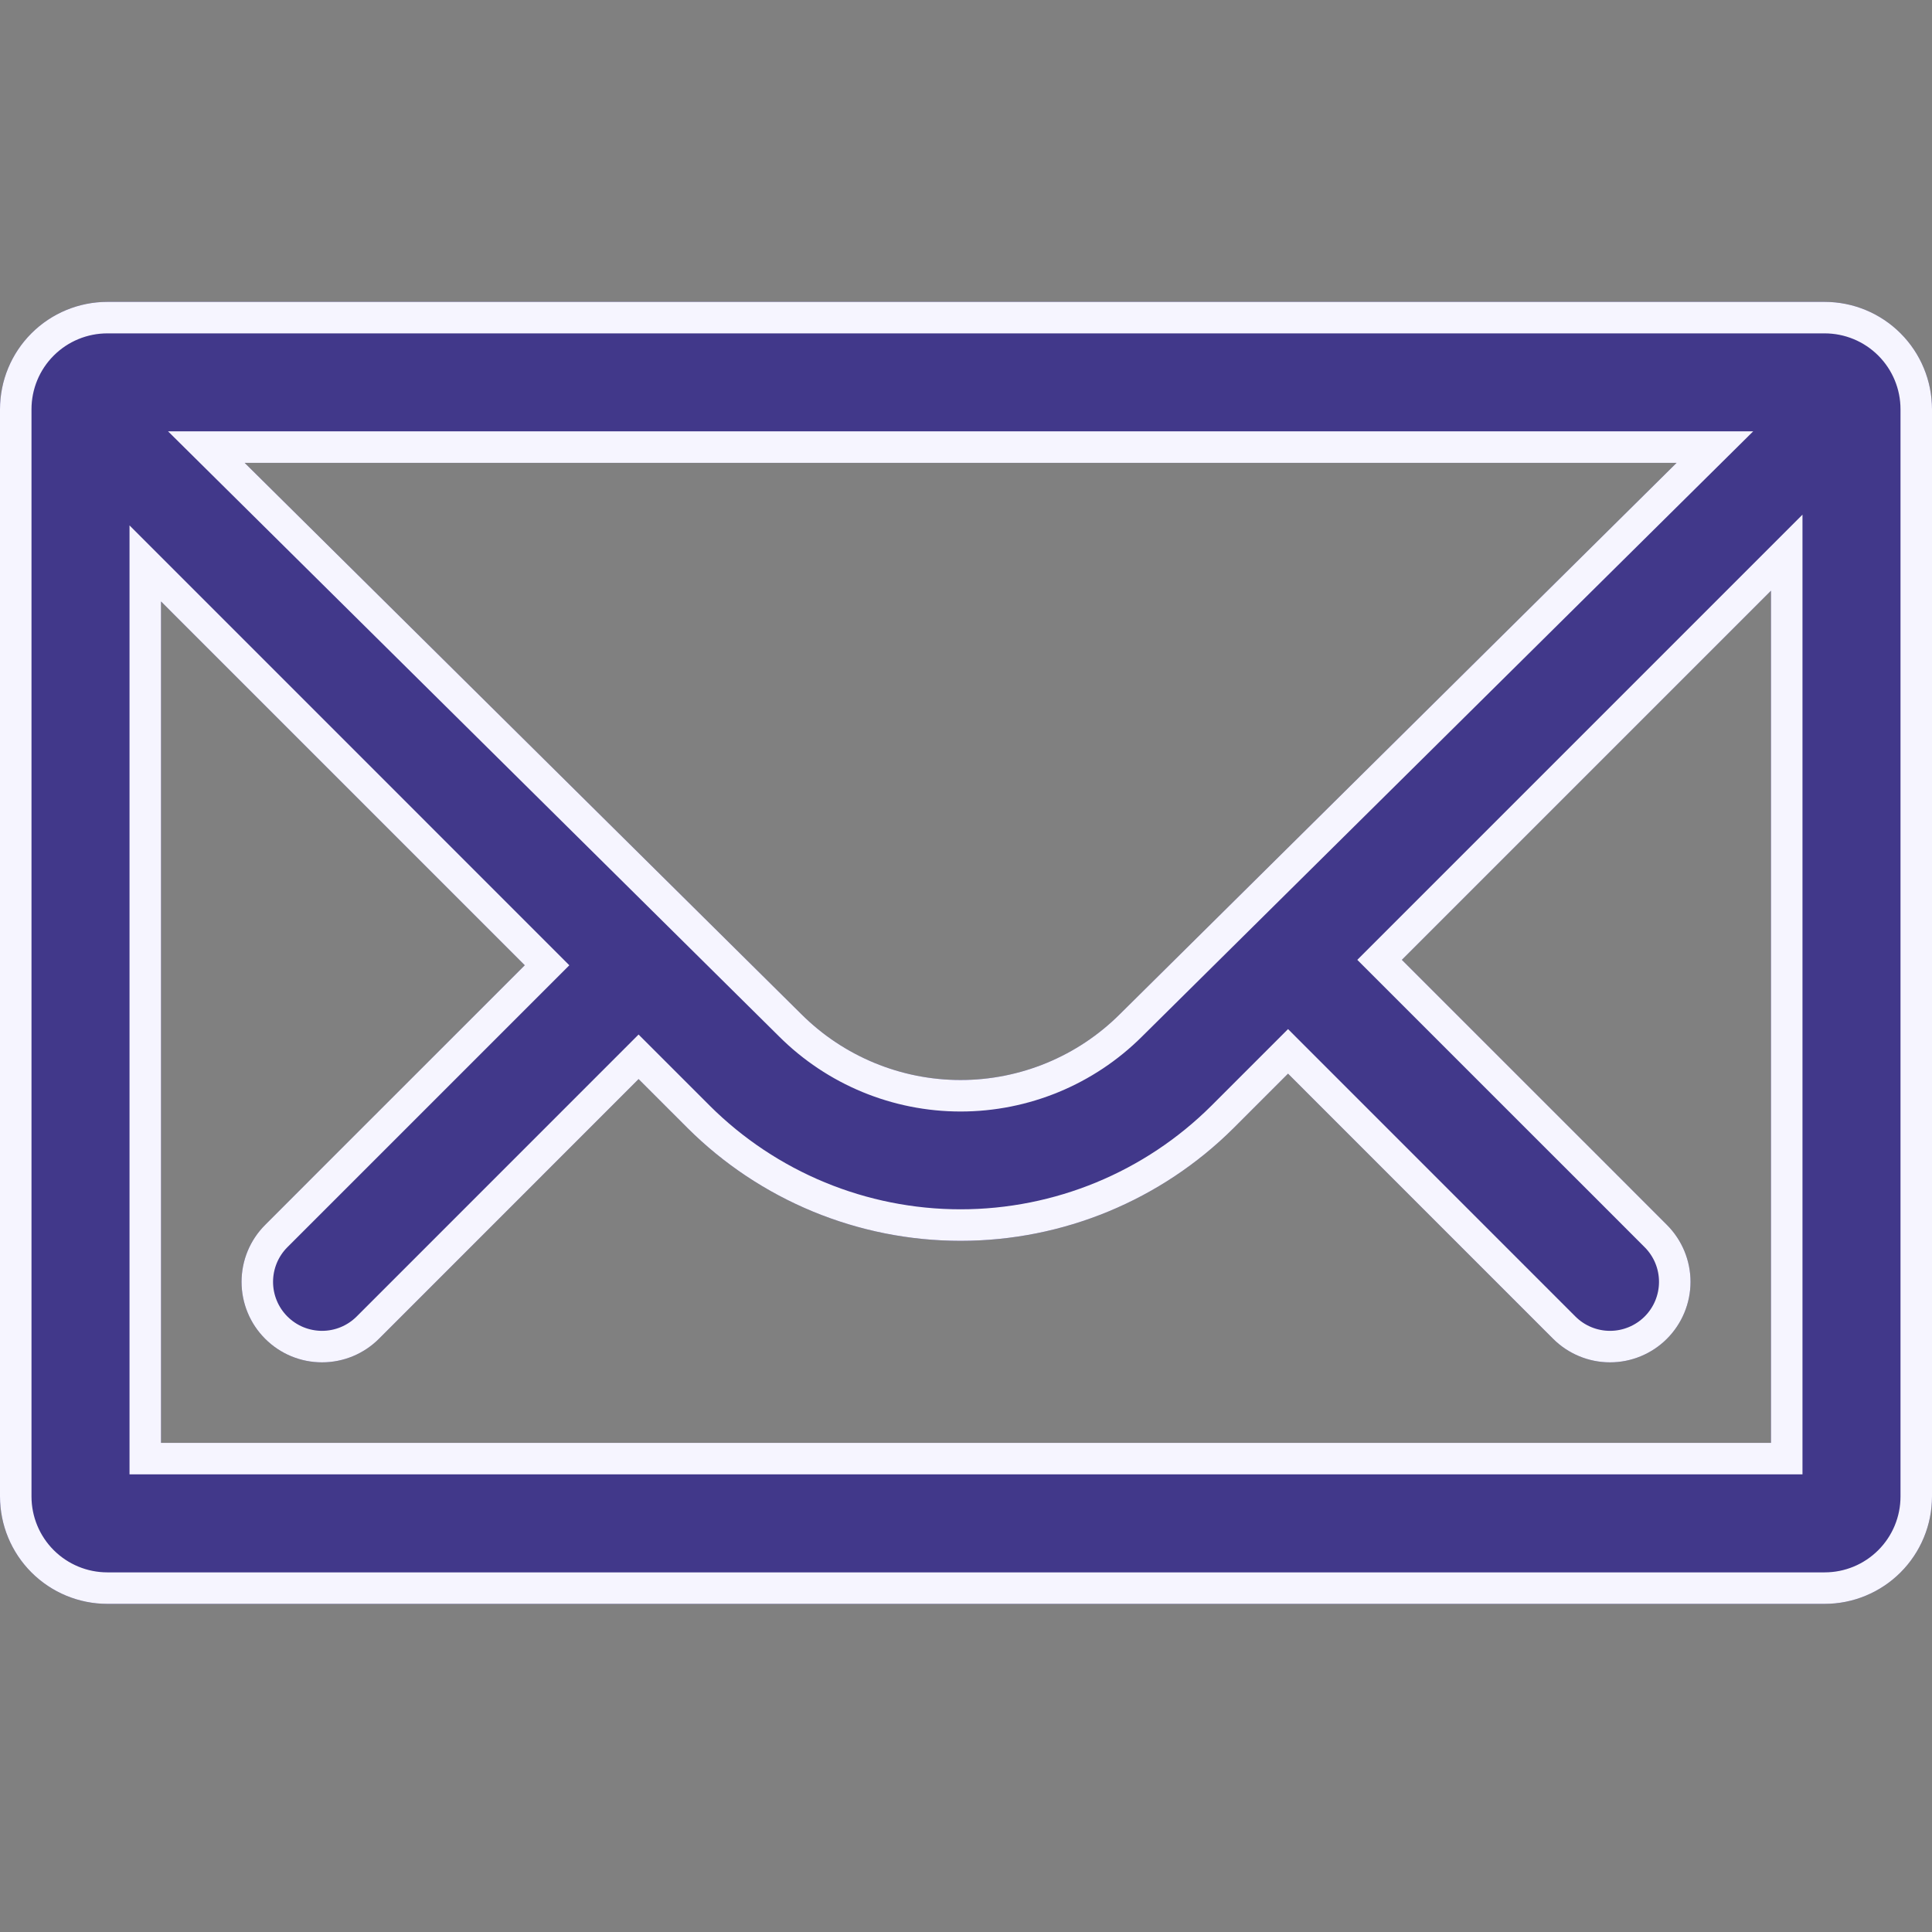
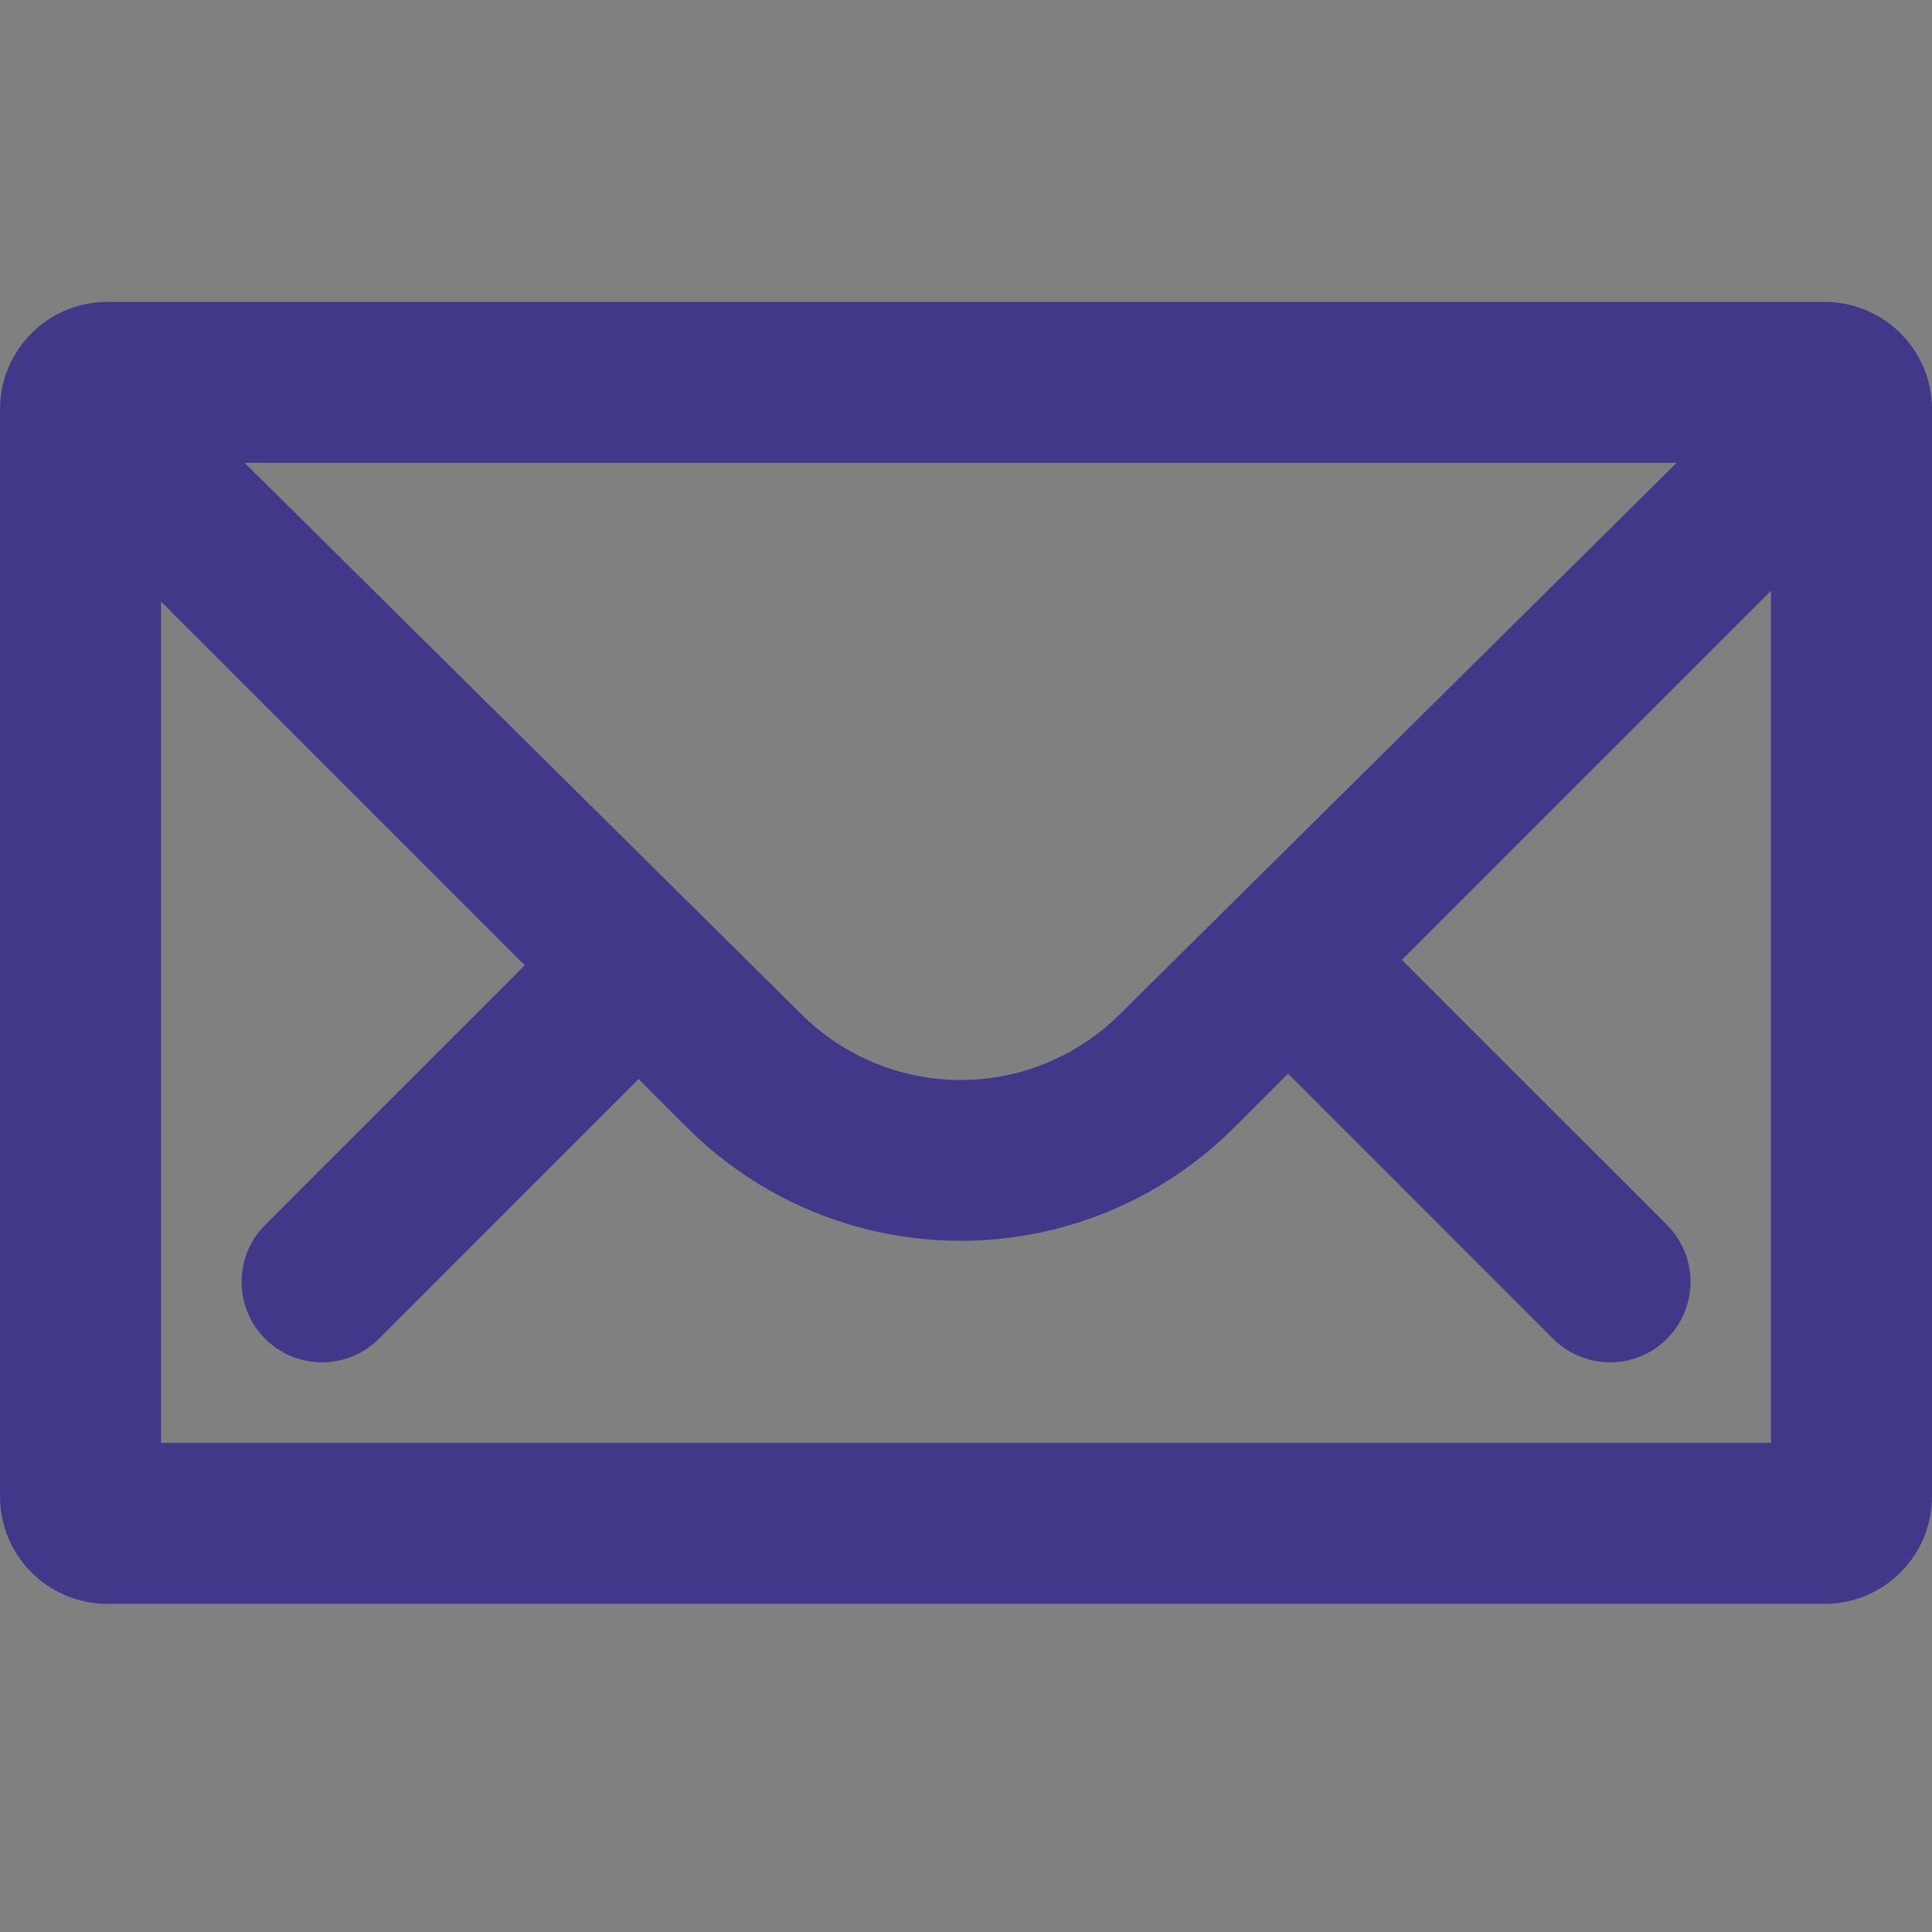
<svg xmlns="http://www.w3.org/2000/svg" width="76" height="76" viewBox="0 0 76 76" fill="none">
  <rect x="0" y="0" width="76" height="76" fill="#808080" stroke="none" />
  <path d="M71.777 11.875H4.223C3.103 11.875 2.029 12.32 1.237 13.112C0.445 13.904 0 14.978 0 16.098V58.869C0 59.989 0.445 61.063 1.237 61.855C2.029 62.647 3.103 63.092 4.223 63.092H71.777C72.332 63.092 72.881 62.983 73.393 62.77C73.906 62.558 74.371 62.247 74.763 61.855C75.155 61.463 75.466 60.997 75.678 60.485C75.891 59.973 76 59.424 76 58.869V16.098C76 14.978 75.555 13.904 74.763 13.112C73.971 12.32 72.897 11.875 71.777 11.875ZM9.623 18.207H65.954L44.054 39.893C42.391 41.553 40.137 42.485 37.787 42.485C35.438 42.485 33.184 41.553 31.521 39.893L9.623 18.207ZM6.334 56.758V23.66L20.643 37.971L14.651 43.964L12.412 46.201L10.429 48.186C10.135 48.48 9.901 48.83 9.742 49.214C9.583 49.598 9.502 50.01 9.502 50.426C9.502 50.842 9.584 51.253 9.743 51.637C9.902 52.022 10.136 52.37 10.43 52.664C10.724 52.958 11.073 53.192 11.457 53.351C11.841 53.51 12.253 53.591 12.669 53.591C13.085 53.591 13.497 53.509 13.881 53.35C14.265 53.191 14.614 52.957 14.908 52.663L16.891 50.68L19.128 48.441L25.12 42.448L27.044 44.372C29.897 47.215 33.76 48.811 37.787 48.811C41.815 48.811 45.678 47.215 48.531 44.372L50.668 42.235L56.874 48.441L59.111 50.68L61.094 52.663C61.688 53.257 62.493 53.591 63.333 53.591C64.173 53.592 64.979 53.258 65.573 52.664C66.166 52.071 66.5 51.265 66.501 50.426C66.501 49.586 66.167 48.78 65.574 48.186L63.59 46.201L61.351 43.964L55.145 37.758L69.666 23.237V56.758H6.334Z" fill="#41388A" />
-   <path fill-rule="evenodd" clip-rule="evenodd" d="M6.611 16.968H68.966L44.929 40.77C44.928 40.77 44.928 40.771 44.927 40.772C43.032 42.662 40.464 43.724 37.787 43.724C35.11 43.724 32.543 42.662 30.648 40.772C30.647 40.771 30.646 40.77 30.646 40.77L6.611 16.968ZM31.521 39.893C33.184 41.553 35.438 42.485 37.787 42.485C40.137 42.485 42.391 41.553 44.054 39.893L65.954 18.207H9.623L31.521 39.893ZM5.095 57.997V20.668L22.396 37.972L15.528 44.84L11.305 49.062C11.126 49.241 10.984 49.454 10.887 49.688C10.791 49.921 10.741 50.172 10.741 50.425C10.741 50.678 10.791 50.929 10.888 51.163C10.985 51.397 11.127 51.609 11.306 51.788C11.485 51.967 11.697 52.109 11.931 52.206C12.165 52.302 12.416 52.352 12.669 52.352C12.922 52.352 13.172 52.302 13.406 52.205C13.64 52.108 13.852 51.966 14.031 51.787L16.014 49.804L25.12 40.696L27.919 43.494C27.919 43.495 27.919 43.495 27.919 43.495C30.54 46.106 34.088 47.571 37.787 47.571C41.486 47.571 45.035 46.106 47.655 43.495C47.656 43.495 47.656 43.495 47.656 43.494L50.668 40.482L61.971 51.787C62.332 52.149 62.822 52.352 63.334 52.352C63.845 52.352 64.335 52.149 64.697 51.788C65.058 51.427 65.261 50.937 65.261 50.425C65.262 49.914 65.059 49.424 64.697 49.062L62.715 47.078L62.714 47.077L60.475 44.84L53.393 37.758L70.905 20.245V57.997H5.095ZM63.59 46.201L65.574 48.186C66.167 48.78 66.501 49.586 66.501 50.426C66.5 51.265 66.166 52.071 65.573 52.664C64.979 53.258 64.173 53.592 63.333 53.591C62.493 53.591 61.688 53.257 61.094 52.663L50.668 42.235L48.531 44.372C45.678 47.215 41.815 48.811 37.787 48.811C33.76 48.811 29.897 47.215 27.044 44.372L25.12 42.448L14.908 52.663C14.614 52.957 14.265 53.191 13.881 53.35C13.497 53.509 13.085 53.591 12.669 53.591C12.253 53.591 11.841 53.51 11.457 53.351C11.073 53.192 10.724 52.958 10.43 52.664C10.136 52.37 9.902 52.022 9.743 51.637C9.584 51.253 9.502 50.842 9.502 50.426C9.502 50.01 9.583 49.598 9.742 49.214C9.901 48.83 10.135 48.48 10.429 48.186L12.412 46.201L20.643 37.971L6.334 23.66V56.758H69.666V23.237L55.145 37.758L63.59 46.201ZM71.777 13.114H4.223C3.431 13.114 2.673 13.428 2.113 13.988C1.553 14.547 1.239 15.306 1.239 16.098V58.869C1.239 59.66 1.553 60.419 2.113 60.979C2.673 61.538 3.431 61.853 4.223 61.853H71.777C72.169 61.853 72.557 61.776 72.919 61.626C73.281 61.476 73.61 61.256 73.887 60.979C74.164 60.702 74.384 60.373 74.534 60.011C74.684 59.649 74.761 59.261 74.761 58.869V16.098C74.761 15.306 74.447 14.548 73.887 13.988C73.327 13.428 72.569 13.114 71.777 13.114ZM4.223 11.875H71.777C72.897 11.875 73.971 12.32 74.763 13.112C75.555 13.904 76 14.978 76 16.098V58.869C76 59.424 75.891 59.973 75.678 60.485C75.466 60.997 75.155 61.463 74.763 61.855C74.371 62.247 73.906 62.558 73.393 62.77C72.881 62.983 72.332 63.092 71.777 63.092H4.223C3.103 63.092 2.029 62.647 1.237 61.855C0.445 61.063 0 59.989 0 58.869V16.098C0 14.978 0.445 13.904 1.237 13.112C2.029 12.32 3.103 11.875 4.223 11.875Z" fill="#F6F5FF" />
</svg>